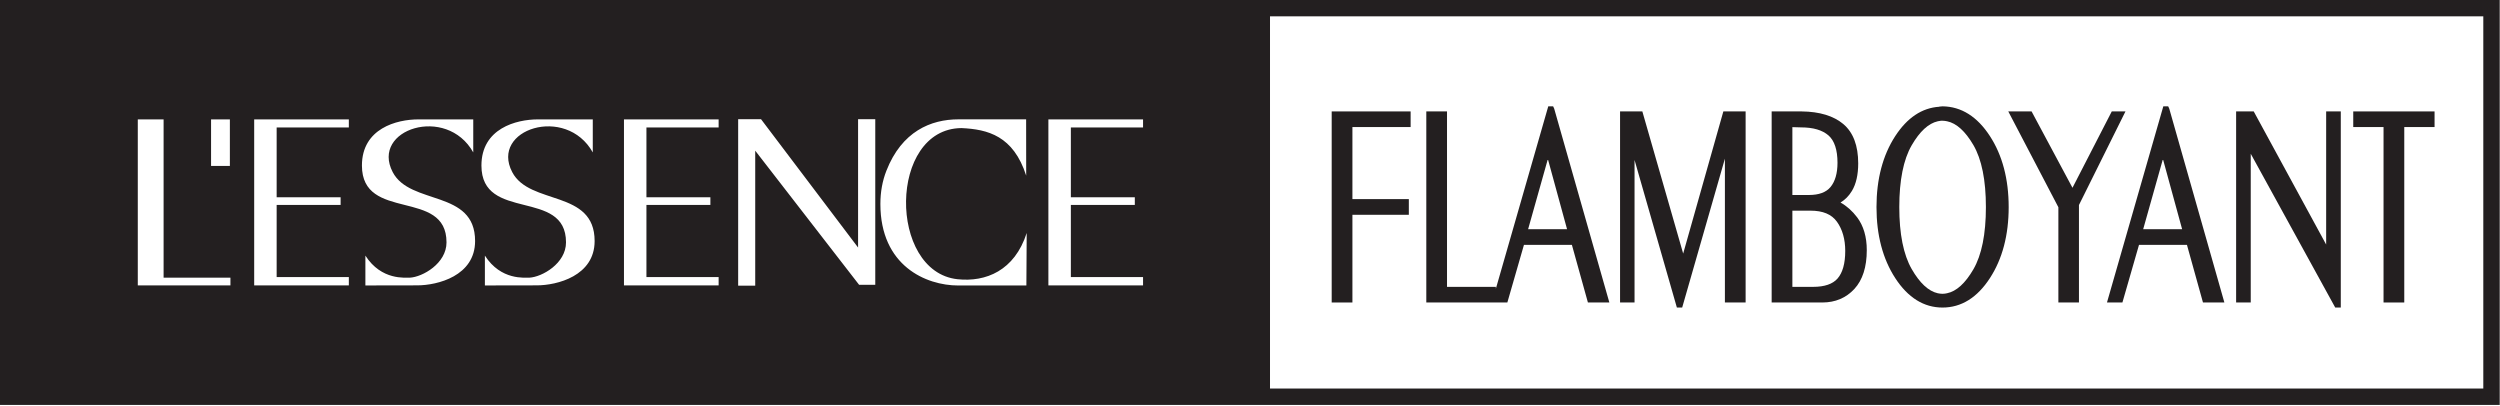
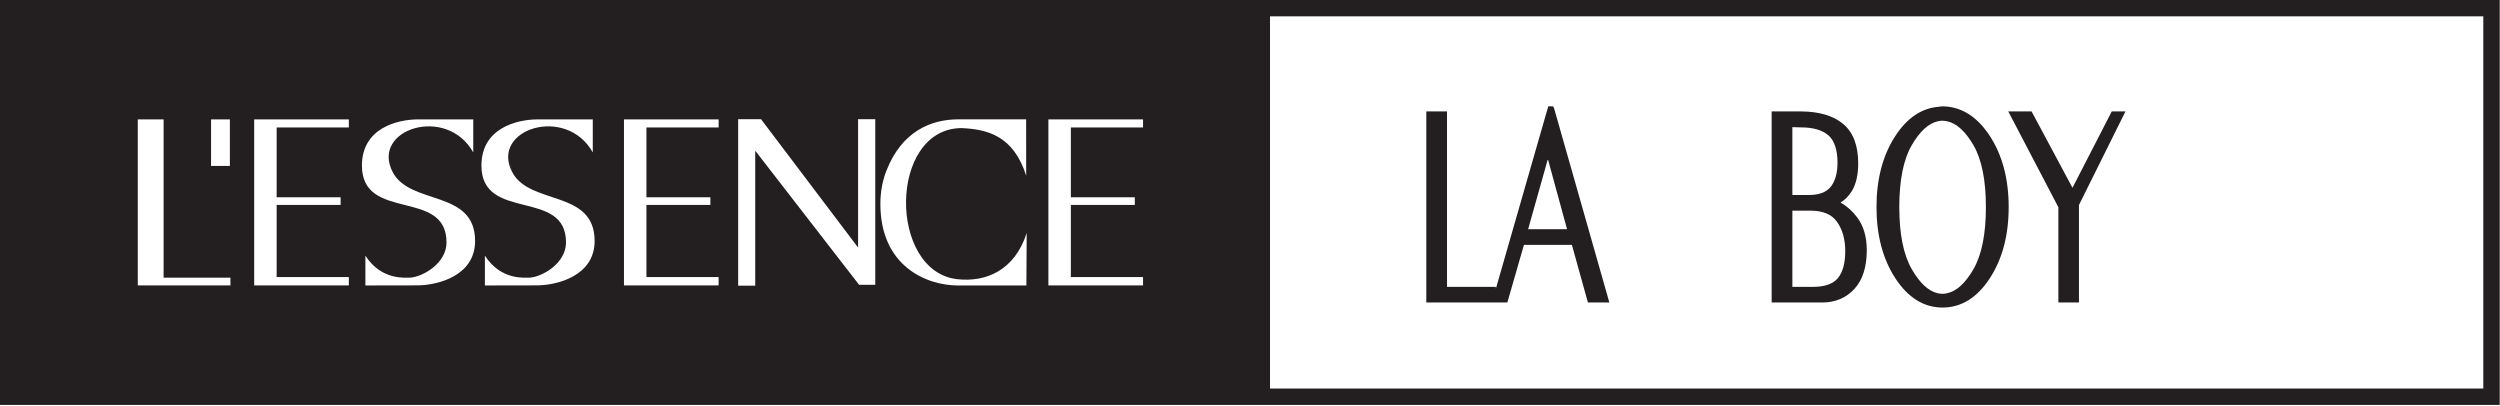
<svg xmlns="http://www.w3.org/2000/svg" width="100%" height="100%" viewBox="0 0 2310 375" version="1.1" xml:space="preserve" style="fill-rule:evenodd;clip-rule:evenodd;stroke-linejoin:round;stroke-miterlimit:2;">
  <g transform="matrix(1,0,0,1,-23742.6,-22917)">
    <g transform="matrix(8.333,0,0,8.333,23653.1,22312.5)">
      <g transform="matrix(1,0,0,1,-291.937,-262.737)">
        <path d="M578.037,378.36L443.501,378.36L443.501,337.089L578.037,337.089L578.037,378.36ZM429.424,349.411L421.419,349.411L421.419,357.156L428.511,357.156L428.511,358.007L421.419,358.007L421.419,365.999L429.424,365.999L429.424,366.927L418.927,366.927L418.927,348.522L429.424,348.522L429.424,349.411ZM408.838,366.24C411.981,366.581 415.176,365.299 416.522,361.115L416.487,366.936L408.923,366.936C405.364,366.936 400.298,364.76 400.298,357.898C400.298,356.569 400.522,355.339 400.965,354.214C402.67,349.852 405.898,348.513 408.95,348.513L416.459,348.513L416.466,354.754C415.05,350.345 412.208,349.612 409.28,349.482C401.189,349.556 401.155,365.393 408.838,366.24M384.528,366.955L384.528,348.495L387.063,348.495L397.825,362.727L397.825,348.495L399.731,348.495L399.731,366.862L397.94,366.862L386.42,351.987L386.42,366.955L384.528,366.955ZM381.448,357.156L381.448,358.007L374.357,358.007L374.357,365.999L382.362,365.999L382.362,366.927L371.866,366.927L371.866,348.522L382.362,348.522L382.362,349.411L374.357,349.411L374.357,357.156L381.448,357.156ZM359.471,354.359C361.405,358.087 368.612,356.262 368.612,362.008C368.612,365.874 364.449,366.922 362.191,366.922C360.265,366.922 358.371,366.922 356.444,366.932L356.444,363.622C358.231,366.413 360.905,366.043 361.377,366.07C362.782,365.996 365.439,364.495 365.439,362.156C365.439,356.121 356.061,359.931 356.061,353.634C356.061,349.519 359.929,348.518 362.318,348.518L368.407,348.518L368.407,352.18C365.446,346.886 357.003,349.612 359.471,354.359M346.22,354.359C348.154,358.087 355.358,356.262 355.358,362.008C355.358,365.874 351.196,366.922 348.938,366.922C347.013,366.922 345.121,366.922 343.193,366.932L343.193,363.622C344.979,366.413 347.654,366.043 348.124,366.07C349.531,365.996 352.188,364.495 352.188,362.156C352.188,356.121 342.81,359.931 342.81,353.634C342.81,349.519 346.675,348.518 349.067,348.518L355.154,348.518L355.154,352.18C352.195,346.886 343.752,349.612 346.22,354.359M340.446,357.156L340.446,358.007L333.354,358.007L333.354,365.999L341.358,365.999L341.358,366.927L330.863,366.927L330.863,348.522L341.358,348.522L341.358,349.411L333.354,349.411L333.354,357.156L340.446,357.156ZM326.081,348.516L328.167,348.516L328.167,353.676L326.081,353.676L326.081,348.516ZM328.229,366.068L328.229,366.927L317.956,366.927L317.956,348.522L320.818,348.522L320.818,366.068L328.229,366.068ZM302.671,380.179L579.857,380.179L579.857,335.268L302.671,335.268L302.671,380.179Z" style="fill:rgb(35,31,32);fill-rule:nonzero;" />
      </g>
      <g transform="matrix(1.4,0,0,1.4,-77.247,-38.648)">
        <g transform="matrix(1,0,0,1,168.322,88.247)">
-           <path d="M0,15.133L1.642,15.133L1.642,8.187L6.11,8.187L6.11,6.945L1.642,6.945L1.642,1.238L6.252,1.238L6.252,0L0,0L0,15.133Z" style="fill:rgb(35,31,32);fill-rule:nonzero;" />
-         </g>
+           </g>
        <g transform="matrix(1,0,0,1,186.964,93.651)">
          <path d="M0,3.923L-3.084,3.923L-1.52,-1.633L0,3.923ZM-1.102,-5.806L-1.489,-5.806L-5.64,8.641L-5.64,8.491L-9.508,8.491L-9.508,-5.404L-11.148,-5.404L-11.148,9.729L-4.729,9.729L-3.414,5.164L0.383,5.164L1.652,9.729L3.35,9.729L-1.018,-5.621L-1.102,-5.806Z" style="fill:rgb(35,31,32);fill-rule:nonzero;" />
        </g>
        <g transform="matrix(1,0,0,1,196.161,92.523)">
-           <path d="M0,6.982L-3.234,-4.276L-4.999,-4.276L-4.999,10.857L-3.852,10.857L-3.852,-0.431L-0.499,11.258L-0.079,11.258L3.305,-0.532L3.305,10.857L4.946,10.857L4.946,-4.276L3.182,-4.276L0,6.982Z" style="fill:rgb(35,31,32);fill-rule:nonzero;" />
-         </g>
+           </g>
        <g transform="matrix(1,0,0,1,206.125,96.761)">
          <path d="M0,-1.895L-1.315,-1.895L-1.315,-7.269L-0.617,-7.249C0.334,-7.249 1.062,-7.035 1.546,-6.612C2.019,-6.196 2.259,-5.467 2.259,-4.447C2.259,-3.61 2.069,-2.959 1.699,-2.517C1.353,-2.104 0.782,-1.895 0,-1.895M-1.315,-0.654L0.115,-0.654C1.104,-0.654 1.79,-0.368 2.213,0.221C2.65,0.829 2.872,1.608 2.872,2.538C2.872,3.526 2.666,4.261 2.261,4.723C1.879,5.158 1.231,5.381 0.335,5.381L-1.315,5.381L-1.315,-0.654ZM2.498,-1.298C2.862,-1.517 3.165,-1.826 3.403,-2.22C3.733,-2.769 3.899,-3.501 3.899,-4.397C3.899,-5.807 3.502,-6.855 2.718,-7.514C1.948,-8.161 0.841,-8.498 -0.575,-8.514L-2.956,-8.514L-2.956,6.619L1.058,6.619C2.085,6.619 2.938,6.257 3.597,5.545C4.248,4.838 4.578,3.805 4.578,2.474C4.578,1.422 4.321,0.547 3.814,-0.126C3.433,-0.629 2.992,-1.022 2.498,-1.298" style="fill:rgb(35,31,32);fill-rule:nonzero;" />
        </g>
        <g transform="matrix(1,0,0,1,217.058,88.976)">
          <path d="M0,13.673C-0.057,13.688 -0.116,13.696 -0.176,13.704C-0.31,13.72 -0.431,13.718 -0.542,13.704C-0.607,13.696 -0.675,13.687 -0.737,13.672C-1.472,13.505 -2.166,12.858 -2.801,11.75C-3.451,10.616 -3.78,8.967 -3.78,6.85C-3.78,4.731 -3.451,3.085 -2.802,1.961C-2.166,0.86 -1.472,0.218 -0.734,0.052C-0.675,0.037 -0.612,0.027 -0.542,0.019C-0.517,0.017 -0.493,0.013 -0.467,0.009L-0.356,0.009C-0.301,0.009 -0.241,0.012 -0.171,0.021C-0.112,0.026 -0.057,0.036 0.009,0.053C0.748,0.204 1.448,0.839 2.09,1.936C2.746,3.062 3.08,4.714 3.08,6.85C3.08,8.986 2.746,10.642 2.09,11.775C1.448,12.881 0.748,13.52 0,13.673M-0.353,-1.132L-0.612,-1.11L-0.612,-1.099C-1.982,-1.013 -3.155,-0.23 -4.104,1.23C-5.088,2.745 -5.586,4.636 -5.586,6.85C-5.586,9.064 -5.088,10.954 -4.104,12.468C-3.099,14.019 -1.837,14.805 -0.356,14.805C1.132,14.805 2.397,14.019 3.401,12.468C4.386,10.954 4.884,9.064 4.884,6.85C4.884,4.636 4.386,2.745 3.401,1.23C2.397,-0.319 1.134,-1.114 -0.353,-1.132" style="fill:rgb(35,31,32);fill-rule:nonzero;" />
        </g>
        <g transform="matrix(1,0,0,1,230.107,103.38)">
          <path d="M0,-15.133L-3.112,-9.084L-6.351,-15.133L-8.197,-15.133L-4.229,-7.543L-4.229,0L-2.599,0L-2.599,-7.72L1.085,-15.133L0,-15.133Z" style="fill:rgb(35,31,32);fill-rule:nonzero;" />
        </g>
        <g transform="matrix(1,0,0,1,235.679,93.651)">
-           <path d="M0,3.923L-3.084,3.923L-1.52,-1.633L0,3.923ZM-1.103,-5.806L-1.49,-5.806L-5.952,9.729L-4.729,9.729L-3.415,5.164L0.382,5.164L1.652,9.729L3.347,9.729L-1.018,-5.621L-1.103,-5.806Z" style="fill:rgb(35,31,32);fill-rule:nonzero;" />
-         </g>
+           </g>
        <g transform="matrix(1,0,0,1,247.087,93.237)">
-           <path d="M0,5.554L-5.737,-4.99L-7.131,-4.99L-7.131,10.143L-5.973,10.143L-5.973,-1.637L0.719,10.544L1.159,10.544L1.159,-4.99L0,-4.99L0,5.554Z" style="fill:rgb(35,31,32);fill-rule:nonzero;" />
-         </g>
+           </g>
        <g transform="matrix(1,0,0,1,249.233,103.38)">
-           <path d="M0,-15.133L0,-13.895L2.399,-13.895L2.399,0L4.041,0L4.041,-13.895L6.44,-13.895L6.44,-15.133L0,-15.133Z" style="fill:rgb(35,31,32);fill-rule:nonzero;" />
-         </g>
+           </g>
      </g>
    </g>
  </g>
</svg>